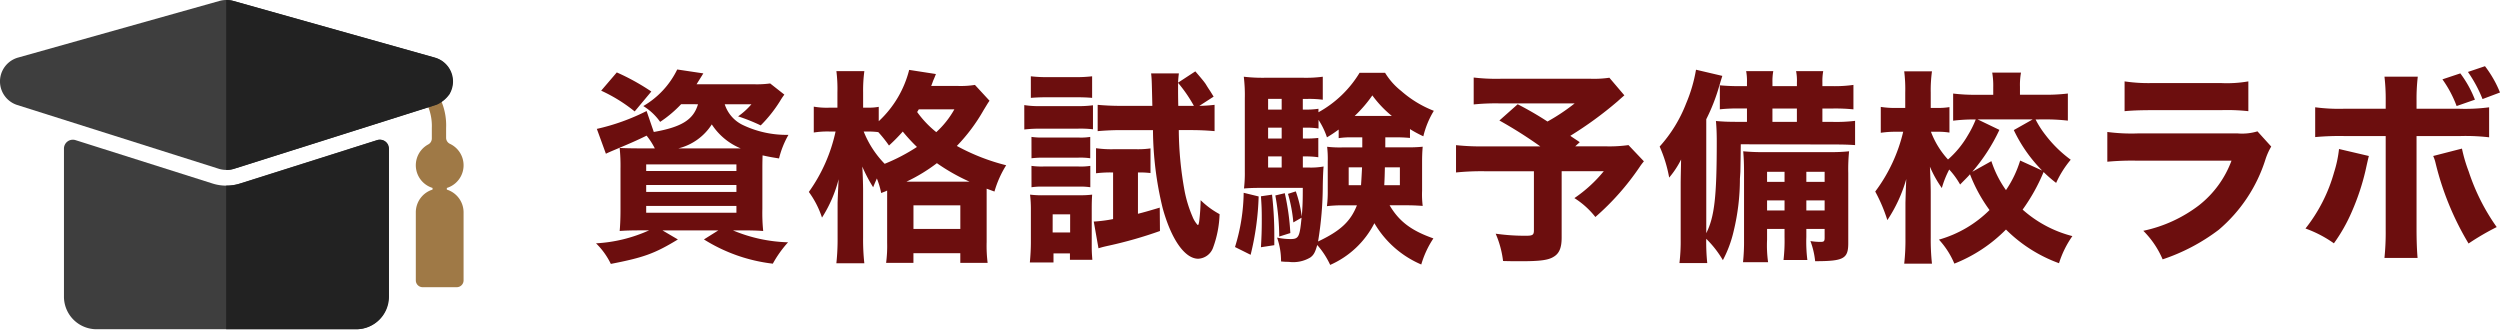
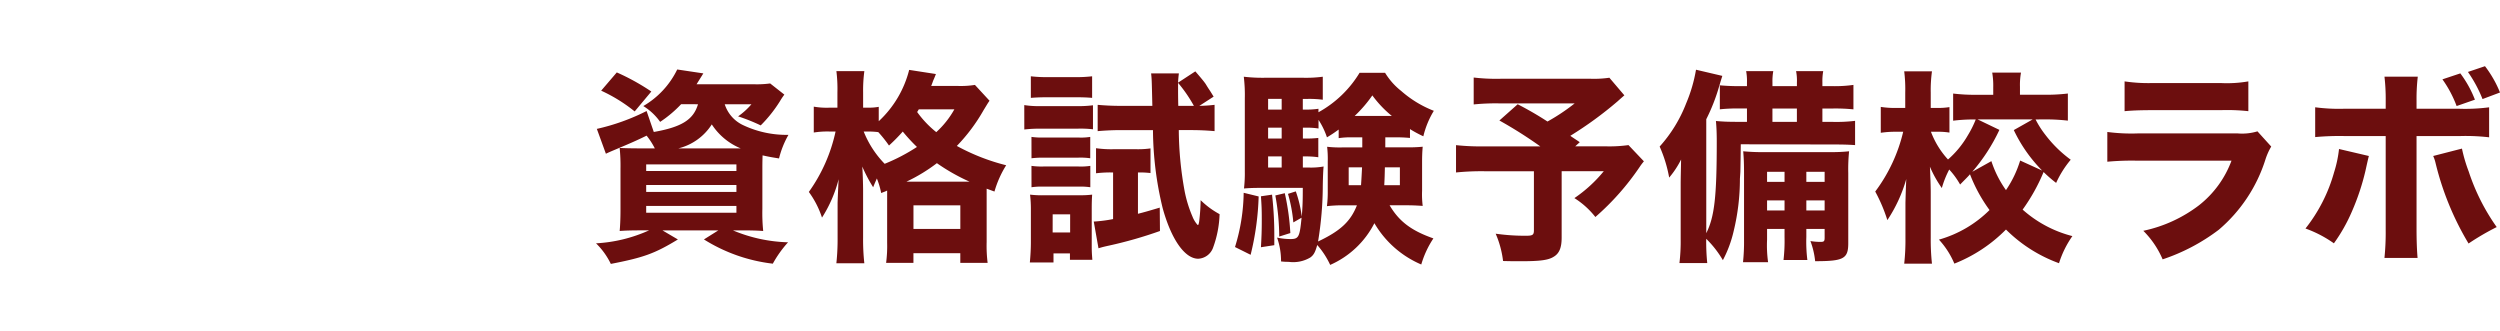
<svg xmlns="http://www.w3.org/2000/svg" id="header_logo" width="302" height="40" viewBox="0 0 302 40">
  <defs>
    <clipPath id="clip-path">
-       <rect id="長方形_9135" data-name="長方形 9135" width="56" height="40" fill="none" />
-     </clipPath>
+       </clipPath>
  </defs>
  <path id="パス_140531" data-name="パス 140531" d="M13.182-16.288c-.546,1.861-1.962,2.755-5.34,3.351l-.869-2.532A25.778,25.778,0,0,1,.963-13.31l1.093,3c.422-.2.6-.273,1.068-.472,1.887-.794,2.633-1.117,3.849-1.713a8.818,8.818,0,0,1,.993,1.539H6.228c-1.192,0-1.987-.025-2.508-.05a21.552,21.552,0,0,1,.1,2.507v5.038c0,1.042-.05,1.986-.1,2.482.671-.05,1.391-.074,2.583-.074h.969A17.851,17.851,0,0,1,.864.514,8.783,8.783,0,0,1,2.652,3c3.949-.769,5.29-1.241,8.1-2.953L8.886-1.05h6.755L13.9.042a19.912,19.912,0,0,0,8.32,2.929A13.631,13.631,0,0,1,24.06.39,18.469,18.469,0,0,1,17.4-1.05H18.5c1.142,0,1.962.025,2.558.074a21.718,21.718,0,0,1-.1-2.68V-8.3c0-.645,0-.943.025-1.812.77.174,1.068.223,1.987.372A11.072,11.072,0,0,1,24.11-12.59a12.248,12.248,0,0,1-5.464-1.166,4.2,4.2,0,0,1-2.235-2.532H19.64a8.684,8.684,0,0,1-1.614,1.464,22.376,22.376,0,0,1,2.732,1.092,16.277,16.277,0,0,0,2.31-2.9,8.667,8.667,0,0,1,.546-.819L21.9-18.8a11.935,11.935,0,0,1-1.937.1H13.008c.2-.323.2-.323.82-1.315l-3.154-.472a10.338,10.338,0,0,1-4.1,4.418,6.94,6.94,0,0,1,2.036,1.911,14.416,14.416,0,0,0,2.533-2.134ZM10.8-10.952a6.692,6.692,0,0,0,4.048-2.9,7.655,7.655,0,0,0,3.5,2.9ZM6.924-9.017h10.9v.794H6.924Zm0,2.482h10.9v.844H6.924ZM6.924-4h10.9v.819H6.924Zm.621-13.824a26.88,26.88,0,0,0-4.172-2.308L1.485-17.927A18.985,18.985,0,0,1,5.533-15.42ZM36.031-5.492V.44a15.735,15.735,0,0,1-.124,2.432h3.3V1.705h5.662V2.872h3.3A16.622,16.622,0,0,1,48.051.365V-6.088l.944.347A12.35,12.35,0,0,1,50.41-8.917a25.031,25.031,0,0,1-5.96-2.333,21.3,21.3,0,0,0,3.229-4.319c.4-.645.472-.794.72-1.142l-1.763-1.911a11,11,0,0,1-2.086.124h-3.2c.1-.223.124-.323.174-.447a2.887,2.887,0,0,1,.149-.372c.174-.422.174-.422.248-.62l-3.229-.5a12.691,12.691,0,0,1-3.676,6.2v-1.737a6.718,6.718,0,0,1-1.341.1h-.546v-1.861a17.428,17.428,0,0,1,.149-2.556H29.9a17.33,17.33,0,0,1,.124,2.581v1.837h-.969a9.033,9.033,0,0,1-1.887-.124v3.127a10.307,10.307,0,0,1,1.863-.124h.77a19.644,19.644,0,0,1-3.229,7.3,11.056,11.056,0,0,1,1.589,3.1A15.835,15.835,0,0,0,30.17-7.23c-.025.5-.075,1.44-.124,2.829V-.181a26.966,26.966,0,0,1-.149,3.1h3.378a26.079,26.079,0,0,1-.149-3.1V-5.864c0-.745-.05-2.308-.1-2.9a18.371,18.371,0,0,0,1.316,2.507c.2-.521.273-.645.447-1.067a9.9,9.9,0,0,1,.522,1.762c.373-.149.472-.174.72-.3Zm-2.335-7.5a9.668,9.668,0,0,1,1.267.074A15.16,15.16,0,0,1,36.254-11.3a21.437,21.437,0,0,0,1.664-1.688,21.153,21.153,0,0,0,1.714,1.861,22.444,22.444,0,0,1-3.9,2.035,11.807,11.807,0,0,1-2.533-3.9Zm4.669,6.056a20.276,20.276,0,0,0,3.676-2.234A23.762,23.762,0,0,0,45.99-6.932Zm5.787-8.736a10.925,10.925,0,0,1-2.186,2.755,12.207,12.207,0,0,1-2.31-2.432c.1-.149.124-.2.2-.323ZM39.21-4.078h5.662v2.854H39.21Zm36.26-13.129c-.2-.323-.348-.571-.447-.72-.273-.4-.447-.695-.522-.819-.248-.347-.472-.62-1.242-1.514l-2.086,1.365c.025-.447.05-.745.1-1.117H67.919c.075.695.075.695.149,3.921h-3.8c-1.068,0-1.962-.05-2.806-.124v3.177c.844-.074,1.813-.124,2.757-.124h3.924A40.783,40.783,0,0,0,69.31-3.755c1.043,3.8,2.682,6.13,4.3,6.13A2.012,2.012,0,0,0,75.395,1.06a12.82,12.82,0,0,0,.795-4.07A10.1,10.1,0,0,1,73.9-4.7a23.27,23.27,0,0,1-.174,2.556c-.05.323-.1.447-.149.447-.025,0-.025,0-.05-.025l-.05-.05a3.357,3.357,0,0,1-.571-.968,14.93,14.93,0,0,1-.944-3.078,41.978,41.978,0,0,1-.7-7.346h1.54c.993,0,1.937.05,2.782.124v-3.177a16.463,16.463,0,0,1-1.838.124ZM71.2-16.09c-.025-1.117-.025-1.564-.025-1.812v-.968a16.8,16.8,0,0,1,1.912,2.78ZM63.325-8.049v5.634a17.334,17.334,0,0,1-2.335.3l.571,3.226c.4-.124.7-.2,1.267-.323A50.818,50.818,0,0,0,68.987-.975L68.962-3.8c-1.341.4-1.838.546-2.633.745V-8.049h.2a10.768,10.768,0,0,1,1.316.074v-2.978a10.685,10.685,0,0,1-1.664.1H63.3a13.007,13.007,0,0,1-2.036-.124v3.028a14.706,14.706,0,0,1,1.887-.1Zm-9.934-9.009c.671-.05,1.192-.074,2.111-.074h3.179c.919,0,1.565.025,2.111.074v-2.606a15.945,15.945,0,0,1-2.111.1H55.5a15.945,15.945,0,0,1-2.111-.1ZM52.6-13.236a15.5,15.5,0,0,1,2.012-.1h4.371a12.916,12.916,0,0,1,1.912.074v-2.9a13.665,13.665,0,0,1-2.012.1H54.608a11.08,11.08,0,0,1-2.012-.124Zm.869,3.475a11.44,11.44,0,0,1,1.515-.074H59.1a8.139,8.139,0,0,1,1.465.074v-2.581a7.169,7.169,0,0,1-1.465.074H54.98a8.747,8.747,0,0,1-1.515-.074Zm0,3.5a8.587,8.587,0,0,1,1.49-.074h4.1a8.452,8.452,0,0,1,1.515.074V-8.843a7.577,7.577,0,0,1-1.465.074H54.98a8.747,8.747,0,0,1-1.515-.074Zm2.657,9.084V1.73h1.987V2.5h2.707c-.05-.62-.075-.993-.075-1.638V-3.656c0-.893.025-1.266.05-1.713a11.641,11.641,0,0,1-1.614.074h-4a12.542,12.542,0,0,1-1.887-.074,14.43,14.43,0,0,1,.1,1.886V.39c0,.794-.05,1.638-.124,2.432Zm-.1-5.808h2.111V-.8H56.023Zm40.184-9.307h1.316c.621,0,1.093.025,1.664.074v-1.067a14.6,14.6,0,0,0,1.614.869,10.615,10.615,0,0,1,1.267-3.078A13.238,13.238,0,0,1,98.119-17.9a8.237,8.237,0,0,1-1.937-2.184H93.1a13.321,13.321,0,0,1-4.967,4.765v-.422a9.591,9.591,0,0,1-1.49.1h-.4v-1.291h.6a12.388,12.388,0,0,1,1.813.1v-2.78a15.6,15.6,0,0,1-2.409.124h-4.5a19.643,19.643,0,0,1-2.633-.124,18.685,18.685,0,0,1,.124,2.656v8.786a15.807,15.807,0,0,1-.1,2.06c.522-.05,1.167-.074,2.012-.074h5.091c0,1.613-.025,2.283-.124,3.475a14.273,14.273,0,0,0-.72-3.053l-.944.3a17.811,17.811,0,0,1,.646,3.45l.993-.571c-.224,2.358-.348,2.581-1.366,2.581a7.926,7.926,0,0,1-1.589-.174A8.637,8.637,0,0,1,83.615,2.7a6.887,6.887,0,0,0,.919.05,4.035,4.035,0,0,0,2.608-.521c.422-.3.6-.645.844-1.514A10.012,10.012,0,0,1,89.551,3.12a10.936,10.936,0,0,0,5.34-5.038,11.991,11.991,0,0,0,5.662,4.989,11.49,11.49,0,0,1,1.465-3.152c-2.682-.943-4.147-2.06-5.29-4H98.79c.7,0,1.217.025,1.937.074a11.11,11.11,0,0,1-.075-1.837v-3.5c0-.67.025-1.266.075-1.812a17.72,17.72,0,0,1-1.987.074H96.207Zm-2.782,0v1.216h-2.26a13.51,13.51,0,0,1-1.987-.074,12.834,12.834,0,0,1,.075,1.812v3.5a13.334,13.334,0,0,1-.1,1.861,16.355,16.355,0,0,1,1.987-.1H92.78c-.77,1.961-2.012,3.1-4.694,4.368a41.935,41.935,0,0,0,.571-6.8c.025-1.142.05-1.787.1-2.259a8.623,8.623,0,0,1-1.863.124h-.646v-1.34H86.6a10.133,10.133,0,0,1,1.515.1v-2.333a12.815,12.815,0,0,1-1.515.074h-.348v-1.315h.4a9.185,9.185,0,0,1,1.49.1V-14.4a9.116,9.116,0,0,1,1.018,2.11,15.421,15.421,0,0,0,1.416-.943v1.042a9.43,9.43,0,0,1,1.54-.1ZM93.4-8.669c-.05.968-.075,1.464-.124,2.159h-1.49V-8.669Zm4.57,0V-6.51H96.083c.05-.943.05-1.191.075-2.159ZM83.69-9.984v1.34H82.051v-1.34Zm0-2.159H82.051v-1.315H83.69Zm0-3.5H82.051v-1.291H83.69Zm8.817.769a15.656,15.656,0,0,0,2.136-2.482A13.251,13.251,0,0,0,97-14.874ZM79.1-5.591A23.055,23.055,0,0,1,78.052.961L79.94,1.9a33.168,33.168,0,0,0,.969-7.049Zm2.086.422c.075,1.117.1,1.539.1,2.755,0,1.44-.025,2.035-.1,3.4L82.8.737V-.5a42.866,42.866,0,0,0-.273-4.865Zm1.738-.1a28.32,28.32,0,0,1,.472,4.964l1.341-.422a28.822,28.822,0,0,0-.671-4.815ZM123.277-19.49a12.832,12.832,0,0,1-2.26.124H110.164a23.159,23.159,0,0,1-3.278-.149v3.251a26.194,26.194,0,0,1,3.229-.124h8.966A23.937,23.937,0,0,1,115.8-14.2a39.9,39.9,0,0,0-3.6-2.085l-2.21,1.961a51.922,51.922,0,0,1,4.942,3.127h-6.681a28.8,28.8,0,0,1-3.5-.149v3.3a30.68,30.68,0,0,1,3.4-.149h6.01v7.123c0,.571-.149.67-.944.67a25.124,25.124,0,0,1-3.676-.248,11.836,11.836,0,0,1,.894,3.3c.919.025,1.217.025,2.21.025,2.21,0,3.229-.124,3.874-.521.7-.4.993-1.092.993-2.333V-8.2h5.091a16.733,16.733,0,0,1-3.551,3.251,9.982,9.982,0,0,1,2.533,2.283,31.074,31.074,0,0,0,5.34-6.031,7.388,7.388,0,0,1,.522-.695l-1.863-1.961a16.58,16.58,0,0,1-2.806.149h-3.626l.546-.5c-.546-.372-.795-.521-1.142-.769a45.02,45.02,0,0,0,5.687-4.145c.5-.447.5-.447.844-.745Zm21.16,18.267v.968a20.46,20.46,0,0,1-.124,2.78h2.881a17.718,17.718,0,0,1-.124-2.78v-.968h2.21V-.181c0,.447-.074.521-.5.521a7.286,7.286,0,0,1-1.217-.1,9.714,9.714,0,0,1,.571,2.432c3.452,0,4-.3,4-2.184V-7.974a21.815,21.815,0,0,1,.1-2.631,19.834,19.834,0,0,1-2.359.1h-7.724a24.747,24.747,0,0,1-2.707-.1c.075.869.1,1.489.1,2.829V.067a23.907,23.907,0,0,1-.124,2.73h3.03a14.73,14.73,0,0,1-.124-2.73V-1.223Zm0-2.234h-2.111V-4.673h2.111Zm2.633,0V-4.673h2.21v1.216Zm-2.633-3.45h-2.111V-8.123h2.111Zm2.633,0V-8.123h2.21v1.216ZM139.1-8.1c.025-1.216.025-1.34.05-3.351l11.449.025c.944,0,1.664.025,2.359.074v-2.929a19.011,19.011,0,0,1-2.757.124h-1.192v-1.613h1.167a21.959,21.959,0,0,1,2.583.1v-2.953a16.048,16.048,0,0,1-2.583.149h-1.167v-.472a6.866,6.866,0,0,1,.1-1.34h-3.278a5.934,5.934,0,0,1,.1,1.365v.447h-2.955v-.472a6.865,6.865,0,0,1,.1-1.34h-3.278a6.362,6.362,0,0,1,.1,1.365v.447h-.745a25.03,25.03,0,0,1-2.533-.1v2.9a20.217,20.217,0,0,1,2.533-.1h.745v1.613h-1.068c-1.291,0-1.763-.025-2.682-.1.074.769.1,1.564.1,2.457,0,6.7-.273,9.109-1.267,11.094V-14.477a22.588,22.588,0,0,0,1.54-3.921c.124-.4.149-.521.4-1.315l-3.179-.745a18.2,18.2,0,0,1-1.192,4.07,16.86,16.86,0,0,1-3.2,5.212A16.174,16.174,0,0,1,130.5-7.428a10.745,10.745,0,0,0,1.44-2.184c-.025,1.44-.05,2.259-.05,3V-.032a22.221,22.221,0,0,1-.149,2.929H135.1a25.219,25.219,0,0,1-.124-2.929,12.28,12.28,0,0,1,2.012,2.581A14.363,14.363,0,0,0,138.3-1a26.6,26.6,0,0,0,.745-6.279Zm3.874-6.056v-1.613h2.955v1.613Zm32.832-.3a23.372,23.372,0,0,1,2.856.149v-3.276a22.109,22.109,0,0,1-2.831.149h-2.955v-.943A8.443,8.443,0,0,1,173-20.111h-3.477a9.557,9.557,0,0,1,.124,1.812v.869h-2.012a21.576,21.576,0,0,1-2.831-.149V-14.3a20.448,20.448,0,0,1,2.732-.149,12.391,12.391,0,0,1-.969,1.936,11.48,11.48,0,0,1-2.384,2.9,10.3,10.3,0,0,1-2.061-3.351h.869a8.233,8.233,0,0,1,1.366.1v-3.078a8.191,8.191,0,0,1-1.44.1h-.82v-1.837a16.663,16.663,0,0,1,.149-2.581h-3.353a17.531,17.531,0,0,1,.124,2.581v1.837h-.993a10.983,10.983,0,0,1-1.962-.124v3.127A11.918,11.918,0,0,1,158-12.963h.77a19.492,19.492,0,0,1-3.378,7.222,19.476,19.476,0,0,1,1.465,3.45,17.555,17.555,0,0,0,2.285-4.964c-.05,1.018-.075,1.986-.1,2.879V-.156a25.956,25.956,0,0,1-.149,3.127h3.353a26.833,26.833,0,0,1-.149-3.127V-5.691c0-.323-.025-1.464-.05-1.787-.025-.819-.025-.819-.05-1.266a14.08,14.08,0,0,0,1.44,2.581A11.566,11.566,0,0,1,164.33-8.4a9.378,9.378,0,0,1,1.316,1.812c.7-.72.919-.918,1.192-1.241A18.526,18.526,0,0,0,169.2-3.507,14.1,14.1,0,0,1,163.088.067a9.951,9.951,0,0,1,1.863,2.9,18.089,18.089,0,0,0,6.234-4.12,17.571,17.571,0,0,0,6.408,4.07,11.859,11.859,0,0,1,1.614-3.276,14.4,14.4,0,0,1-6.01-3.2A22.389,22.389,0,0,0,175.73-8.1a15.957,15.957,0,0,0,1.515,1.315,12.144,12.144,0,0,1,1.763-2.8,14.867,14.867,0,0,1-3.08-3.028,11.307,11.307,0,0,1-1.167-1.837Zm-8.692,6.329a22.057,22.057,0,0,0,3.278-5.063l-2.633-1.266h6.656l-2.285,1.291a17.759,17.759,0,0,0,3.427,4.889L172.9-9.488a13.187,13.187,0,0,1-1.714,3.574,12.859,12.859,0,0,1-1.763-3.5Zm18.4-7.322c.77-.074,1.763-.124,3.353-.124h8.27a23.244,23.244,0,0,1,3.328.124v-3.6a15.057,15.057,0,0,1-3.378.2h-8.146a19.449,19.449,0,0,1-3.427-.2Zm-2.086,6.105a31.76,31.76,0,0,1,3.7-.124h11.3a12.228,12.228,0,0,1-3.924,5.386A16.778,16.778,0,0,1,187.775-1a10.871,10.871,0,0,1,2.335,3.45,23.493,23.493,0,0,0,6.78-3.574,18.4,18.4,0,0,0,5.638-8.488,7.524,7.524,0,0,1,.7-1.564l-1.664-1.837a6.361,6.361,0,0,1-2.409.248H187.179a22.146,22.146,0,0,1-3.75-.174Zm40.482-9.952a13.782,13.782,0,0,1,1.714,3.226l2.21-.769a13.284,13.284,0,0,0-1.763-3.177Zm3.08-.893a15.913,15.913,0,0,1,1.763,3.276l2.111-.794a13.543,13.543,0,0,0-1.813-3.177Zm-9.934,4.443h-4.942a21.873,21.873,0,0,1-3.576-.174v3.6a31.938,31.938,0,0,1,3.576-.124h4.942V-1.124a30.622,30.622,0,0,1-.149,3.4h4c-.075-.844-.124-2.085-.124-3.4V-12.442h5.191a24.137,24.137,0,0,1,3.576.149v-3.624a22.2,22.2,0,0,1-3.626.174h-5.141v-.993a23.2,23.2,0,0,1,.149-2.879h-4.023a23.92,23.92,0,0,1,.149,2.9Zm-5.638,4.865a14.479,14.479,0,0,1-.6,2.829,19.261,19.261,0,0,1-3.452,6.776A14.217,14.217,0,0,1,210.8.514a20.19,20.19,0,0,0,2.186-3.872A28.344,28.344,0,0,0,214.6-8.2c.323-1.464.348-1.539.422-1.837Zm11.375.844a4.322,4.322,0,0,1,.273.794,34.741,34.741,0,0,0,4,9.779,30.467,30.467,0,0,1,3.4-1.986,25.092,25.092,0,0,1-3.378-6.7,18.462,18.462,0,0,1-.82-2.78Z" transform="translate(71.136 28.88)" fill="#6c0e0e" />
  <g id="グループ_705" data-name="グループ 705">
    <g id="グループ_704" data-name="グループ 704" clip-path="url(#clip-path)">
      <path id="パス_5927" data-name="パス 5927" d="M65.87,61.358,49.312,66.6a5.433,5.433,0,0,1-3.282,0L29.472,61.358a1.073,1.073,0,0,0-1.4,1.023V80.268A3.935,3.935,0,0,0,32.01,84.2H63.333a3.935,3.935,0,0,0,3.935-3.935V62.381a1.074,1.074,0,0,0-1.4-1.023" transform="translate(-20.346 -44.429)" fill="#3e3e3e" />
      <path id="パス_5928" data-name="パス 5928" d="M186.2,53.01v-.2a2.864,2.864,0,0,0,.368-5.334.807.807,0,0,1-.456-.732V45.565a7.553,7.553,0,0,0-.947-4c.006-.009.01-.02.016-.029l-1.428,1.174.058-.021a6.222,6.222,0,0,1,.575,2.872V46.83a.806.806,0,0,1-.417.712,2.864,2.864,0,0,0,.505,5.265v.2a2.879,2.879,0,0,0-2.022,2.739v8.227a.825.825,0,0,0,.825.825h4.12a.825.825,0,0,0,.825-.825V55.749A2.879,2.879,0,0,0,186.2,53.01" transform="translate(-132.222 -30.105)" fill="#9f7946" />
-       <path id="パス_5929" data-name="パス 5929" d="M54.275,11.3a2.989,2.989,0,0,0-1.8-4.34L28.135.112a2.99,2.99,0,0,0-1.619,0L2.181,6.956a2.99,2.99,0,0,0-.093,5.73l24.335,7.7a2.989,2.989,0,0,0,1.805,0l24.335-7.7c.071-.023.139-.049.207-.075a3.837,3.837,0,0,0,1.4-1.149l.03-.025c.016-.026.028-.053.043-.08s.039-.061.039-.061Z" transform="translate(0 0)" fill="#3e3e3e" />
-       <path id="パス_5930" data-name="パス 5930" d="M117.516,61.358,100.957,66.6a5.413,5.413,0,0,1-1.641.254l-.072,0V84.2h15.733a3.935,3.935,0,0,0,3.935-3.935V62.381a1.073,1.073,0,0,0-1.4-1.023" transform="translate(-71.923 -44.429)" fill="#222" />
      <path id="パス_5931" data-name="パス 5931" d="M124.461,6.967,100.126.122a2.986,2.986,0,0,0-.881-.107V20.538a2.988,2.988,0,0,0,.974-.137l24.335-7.7c.071-.023.139-.049.207-.075a3.835,3.835,0,0,0,1.4-1.149l.03-.025c.016-.026.028-.053.043-.079s.039-.061.039-.061h-.005a2.989,2.989,0,0,0-1.8-4.34" transform="translate(-71.923 -0.011)" fill="#222" />
    </g>
  </g>
</svg>